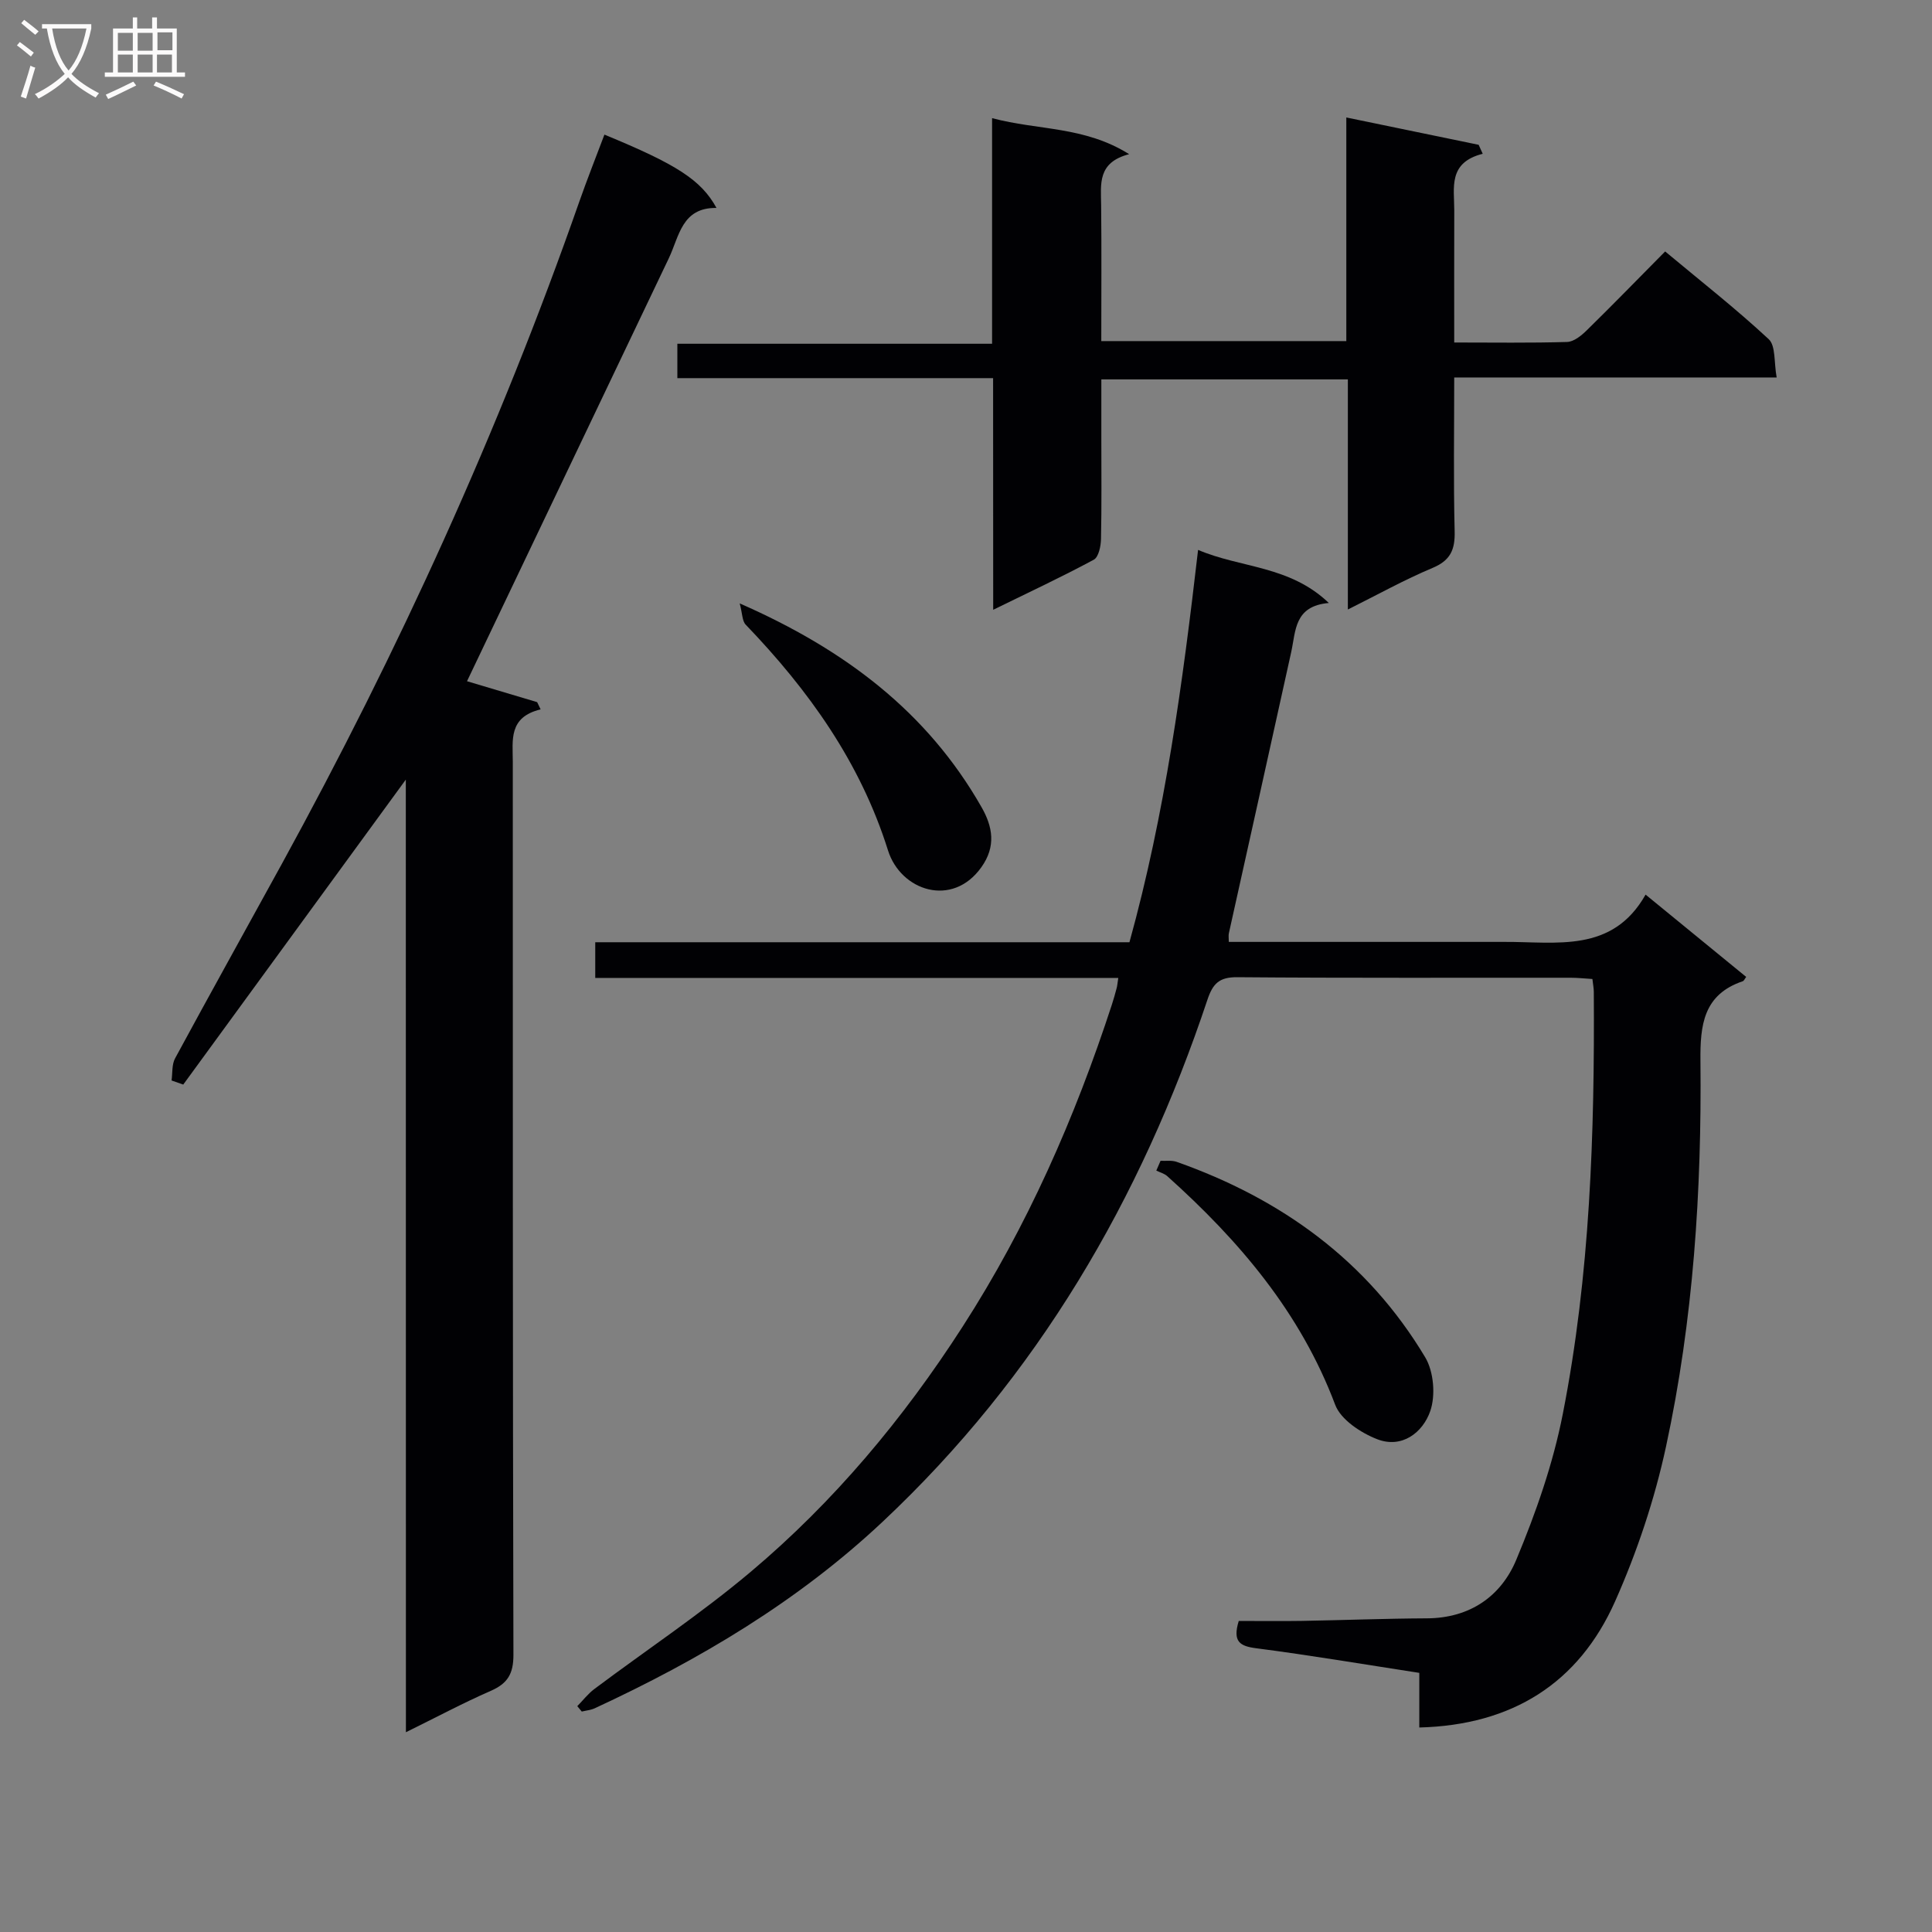
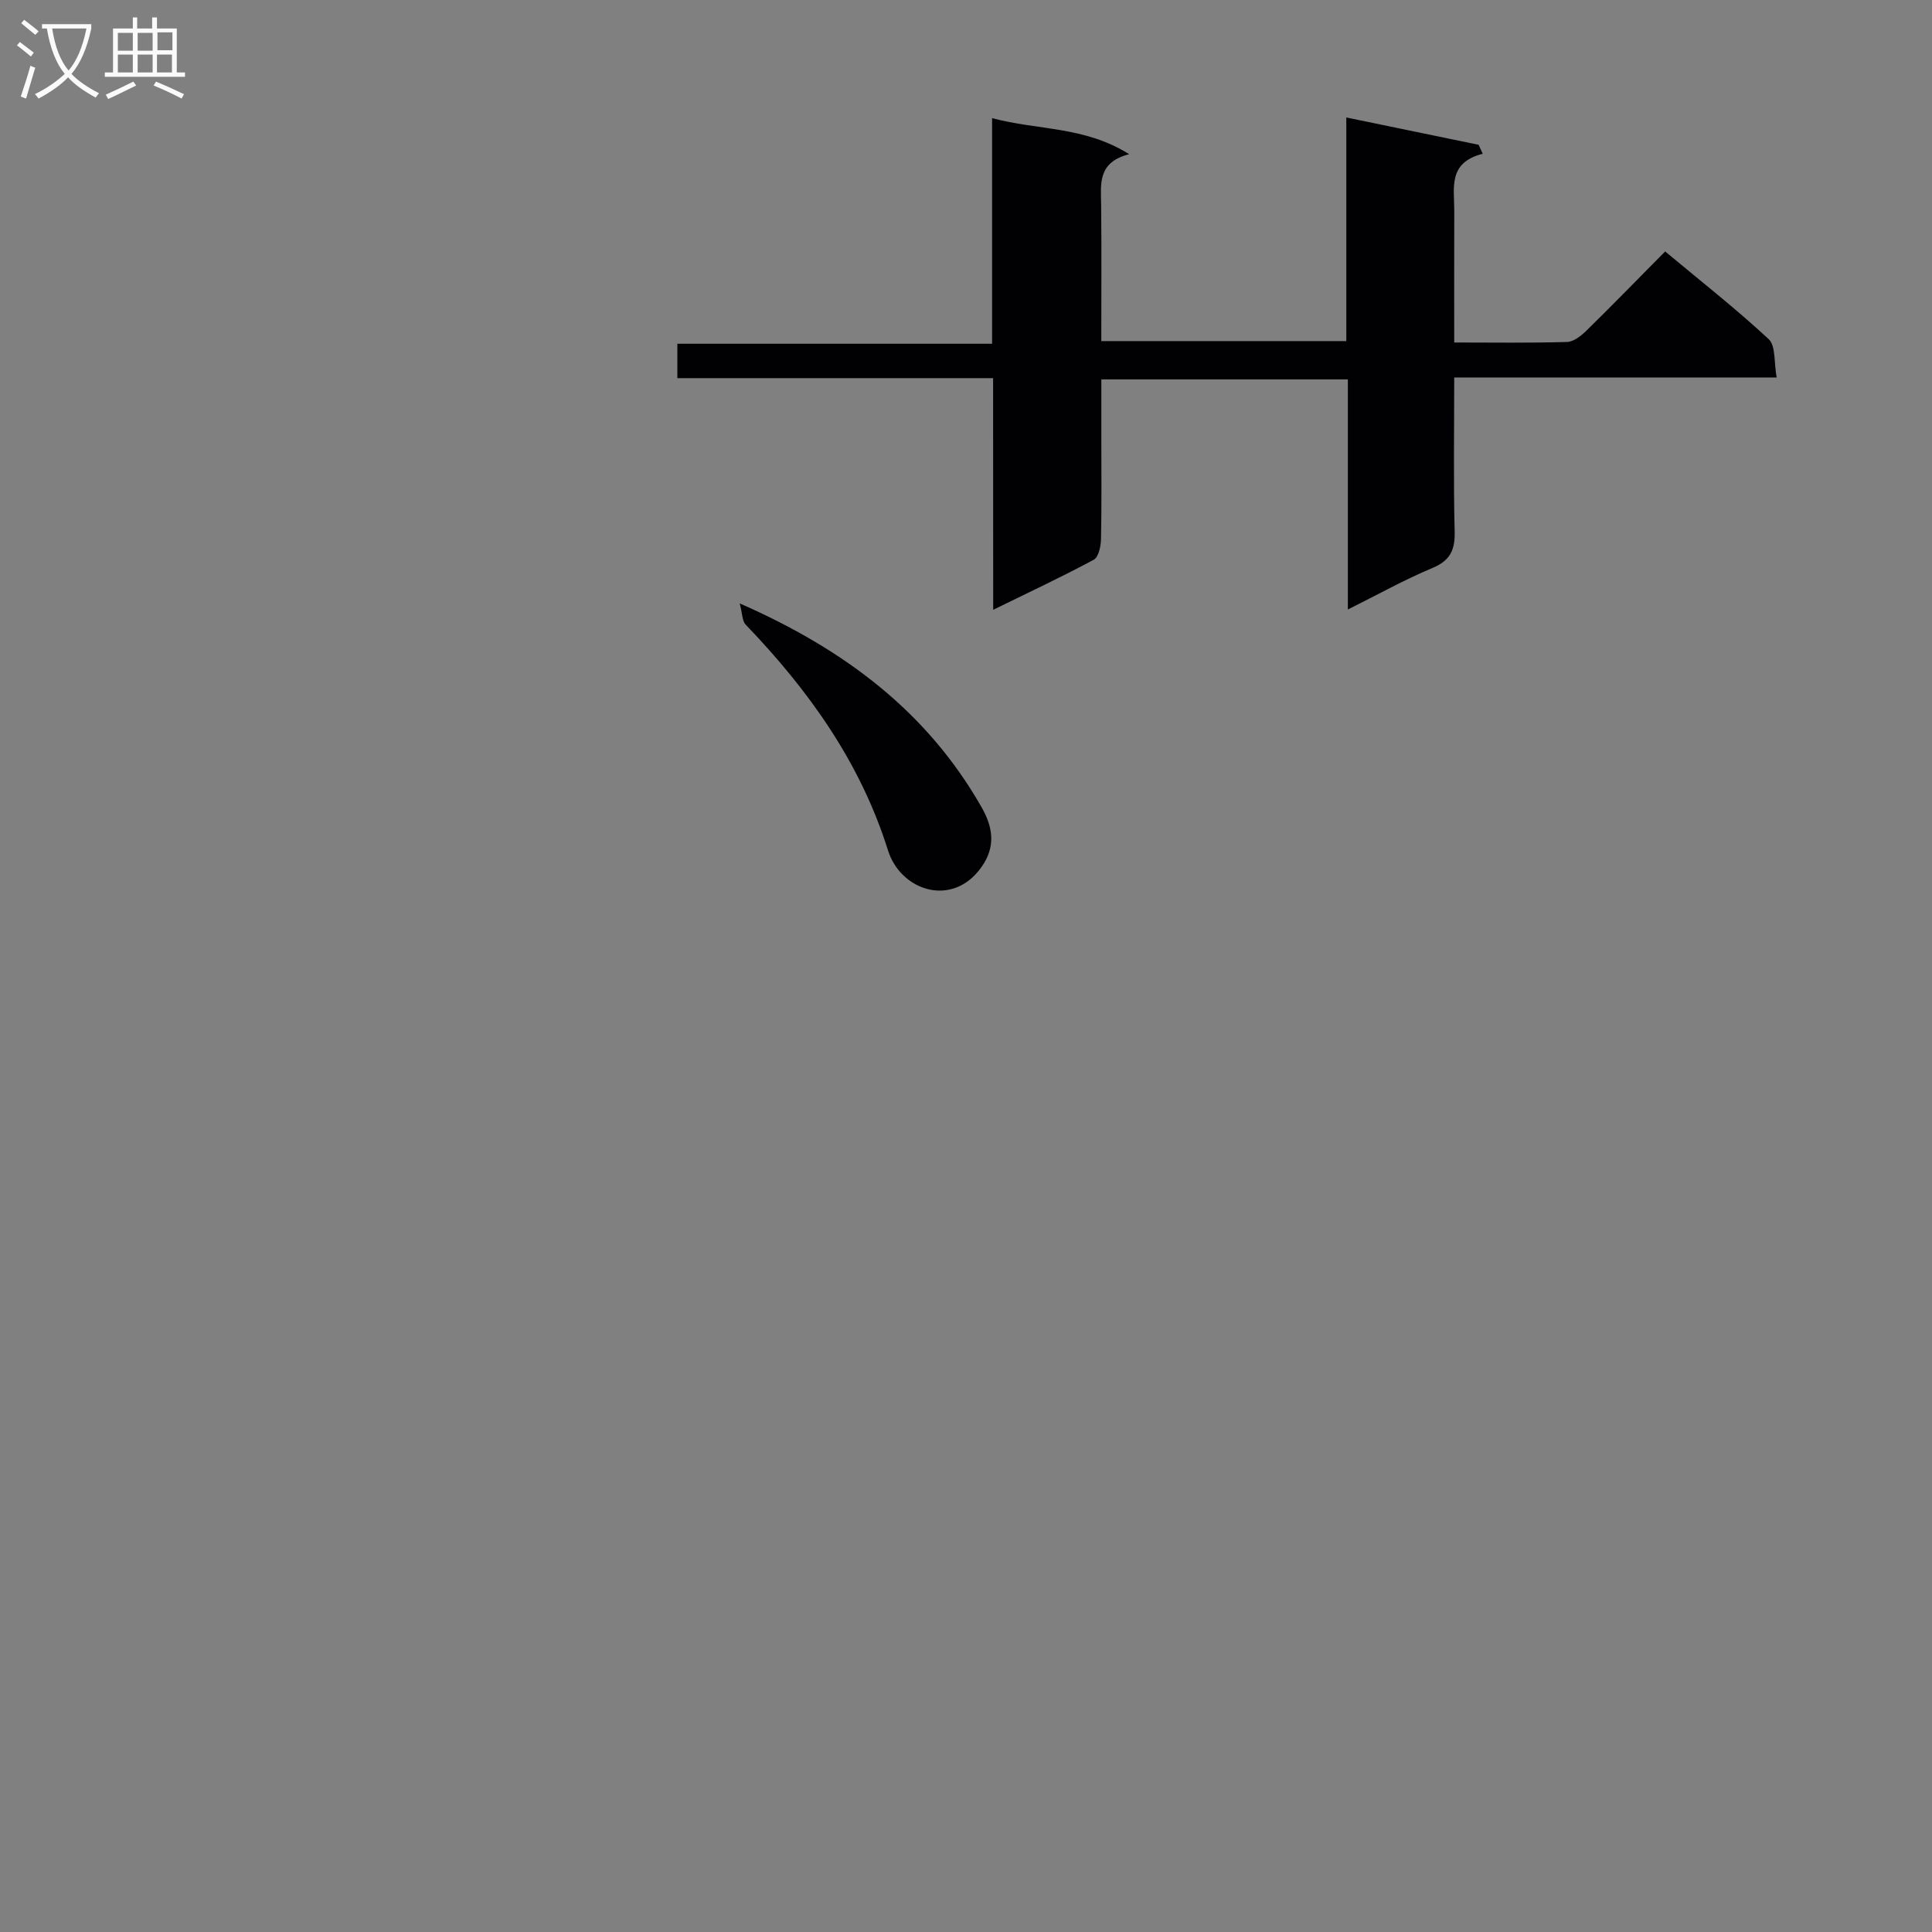
<svg xmlns="http://www.w3.org/2000/svg" enable-background="new 0 0 400 400" viewBox="0 0 400 400">
  <rect x="0" y="0" width="400" height="400" fill="#808080" stroke="none" />
  <g fill="#010104">
-     <path d="m231.53 202.47c-36.32 0-72.11 0-108.29 0 0-2.56 0-4.75 0-7.39h110.6c7.38-26.65 11.01-53.6 14.21-81.23 8.87 3.79 18.93 3.2 27.07 10.99-7.19.63-6.82 5.77-7.79 10.17-4.27 19.42-8.61 38.82-12.91 58.23-.1.46-.01.97-.01 1.77h48.5c2.83 0 5.67.01 8.5 0 10.83-.06 22.4 2.39 29.29-9.79 7.49 6.12 14.16 11.58 20.83 17.04-.33.43-.46.81-.7.89-8.16 2.76-8.85 9.06-8.77 16.55.27 26.81-1.46 53.55-7.13 79.8-2.36 10.94-5.99 21.81-10.54 32.04-7.56 16.98-21.34 25.63-40.54 26.12 0-3.69 0-7.3 0-11.31-11.49-1.77-22.58-3.65-33.73-5.09-3.44-.44-4.96-1.37-3.65-5.66 4.18 0 8.61.06 13.04-.01 8.64-.15 17.29-.49 25.93-.53 8.87-.05 15.32-4.54 18.49-12.13 4.06-9.72 7.61-19.87 9.63-30.18 5.67-28.82 6.6-58.1 6.42-87.4-.01-.8-.17-1.59-.29-2.66-1.63-.1-3.09-.26-4.56-.26-22.99-.02-45.99.08-68.98-.11-3.71-.03-5.04 1.31-6.16 4.65-13.8 41.38-35.21 78.01-67.26 108.1-17.57 16.5-37.9 28.56-59.59 38.61-.83.38-1.79.46-2.69.68-.31-.37-.62-.75-.93-1.12 1.17-1.19 2.21-2.55 3.52-3.54 10.78-8.08 22.05-15.57 32.34-24.23 17.28-14.54 31.65-31.75 43.9-50.77 13.42-20.83 23.27-43.26 30.93-66.73.36-1.1.67-2.22.97-3.35.13-.44.16-.92.35-2.15z" />
-     <path d="m84.02 161.41c-15.43 21.15-30.76 42.14-46.08 63.14-.81-.28-1.61-.56-2.42-.85.22-1.54.03-3.3.73-4.58 7.28-13.45 14.72-26.81 22.08-40.22 24.16-44.07 44.97-89.64 61.59-137.1 1.64-4.68 3.47-9.28 5.22-13.93 14.98 6.17 20.03 9.4 23.2 15.18-7.19-.1-7.7 5.87-9.87 10.42-13.95 29.24-27.9 58.48-41.78 87.57 4.02 1.2 9.27 2.76 14.52 4.33.24.5.48 1 .72 1.5-6.68 1.61-5.77 6.37-5.76 10.83.02 61.63-.03 123.27.13 184.9.01 3.97-1.22 5.96-4.71 7.48-5.71 2.5-11.23 5.45-17.55 8.56-.02-66.36-.02-131.85-.02-197.23z" />
    <path d="m205.61 78.29c-22.11 0-43.54 0-65.37 0 0-2.45 0-4.52 0-7.12h65.16c0-15.56 0-30.61 0-46.71 9.58 2.56 19.06 1.63 28.38 7.46-6.61 1.71-5.85 6.2-5.8 10.53.1 9.29.03 18.59.03 28.17h50.73c0-15.06 0-30.12 0-46.3 9.65 1.99 18.52 3.83 27.4 5.66.28.62.56 1.24.84 1.86-7.24 1.83-5.88 7.05-5.89 11.7-.03 8.95-.01 17.9-.01 27.37 8.14 0 15.76.12 23.37-.11 1.39-.04 2.96-1.32 4.07-2.41 5.35-5.24 10.57-10.61 16.23-16.33 7.34 6.12 14.66 11.86 21.44 18.16 1.48 1.38 1.07 4.8 1.65 7.93-22.66 0-44.4 0-66.76 0 0 10.96-.17 21.4.09 31.83.1 3.83-.86 6.05-4.59 7.61-5.78 2.42-11.28 5.49-17.52 8.6 0-16.18 0-31.73 0-47.64-17.04 0-33.61 0-51.04 0v12.08c0 7 .08 14-.07 20.99-.03 1.47-.5 3.72-1.49 4.26-6.52 3.51-13.25 6.66-20.83 10.37-.02-16.5-.02-32.03-.02-47.96z" />
-     <path d="m240.28 240.33c1.12.06 2.32-.14 3.34.22 21.72 7.67 39.51 20.51 51.45 40.46 1.77 2.96 2.18 7.88 1.05 11.14-1.54 4.44-5.87 7.83-11.02 5.81-3.38-1.32-7.51-4.04-8.67-7.13-7.2-19.12-19.89-33.98-34.77-47.33-.61-.54-1.5-.77-2.26-1.14.29-.67.59-1.35.88-2.03z" />
    <path d="m153.15 124.93c21.78 9.55 38.84 22.48 50.07 42.19 2.3 4.03 3.05 8.1-.04 12.43-6.01 8.46-16.7 4.89-19.33-3.49-5.74-18.26-16.43-33.16-29.46-46.73-.74-.76-.68-2.31-1.24-4.4z" />
  </g>
  <path d="m6.4 11.7c-1-.8-1.9-1.6-2.9-2.3l.6-.7c.9.7 1.9 1.4 2.9 2.2zm-2.1 8.3c.7-2.1 1.4-4.2 2-6.4.2.1.6.3 1 .4-.7 2.3-1.3 4.4-1.9 6.4zm3-12.8c-1.1-.9-2.1-1.7-2.9-2.4l.6-.7c1 .8 2 1.5 3 2.4zm1.4-1.3v-.9h10.2v.9c-.9 4.2-2.3 7.3-4.1 9.4 1.3 1.4 3.2 2.7 5.7 4-.2.2-.4.5-.7.9-2.5-1.4-4.4-2.7-5.7-4.2-1.4 1.5-3.5 3-6.1 4.4 0 0 0 0-.1-.1-.3-.4-.5-.7-.7-.8 2.7-1.3 4.7-2.8 6.2-4.2-1.8-2.2-3-5.3-3.7-9.4zm9.2 0h-7.1c.6 3.8 1.7 6.7 3.4 8.7 1.7-2 2.9-4.8 3.7-8.7z" fill="#fbfafa" />
  <path d="m31.6 3.6h.9v2.3h4.1v9.1h1.7v.9h-16.6v-.9h1.7v-9.1h4.1v-2.3h.9v2.3h3.1v-2.3zm-4 13.3.6.8c-1.9.9-3.8 1.9-5.8 2.8-.2-.3-.3-.6-.5-.9 2-.9 3.9-1.8 5.7-2.7zm-3.2-10.1v3.7h3.1v-3.7zm0 4.5v3.7h3.1v-3.7zm4.1-4.5v3.7h3.1v-3.7zm0 4.5v3.7h3.1v-3.7zm9.1 9.1c-2.1-1.1-4.1-2-5.8-2.7l.5-.8c2.2.9 4.1 1.8 5.8 2.6zm-1.9-13.7h-3.1v3.7h3.1v-3.6zm-3.2 4.6v3.7h3.1v-3.7z" fill="#fbfafa" />
</svg>